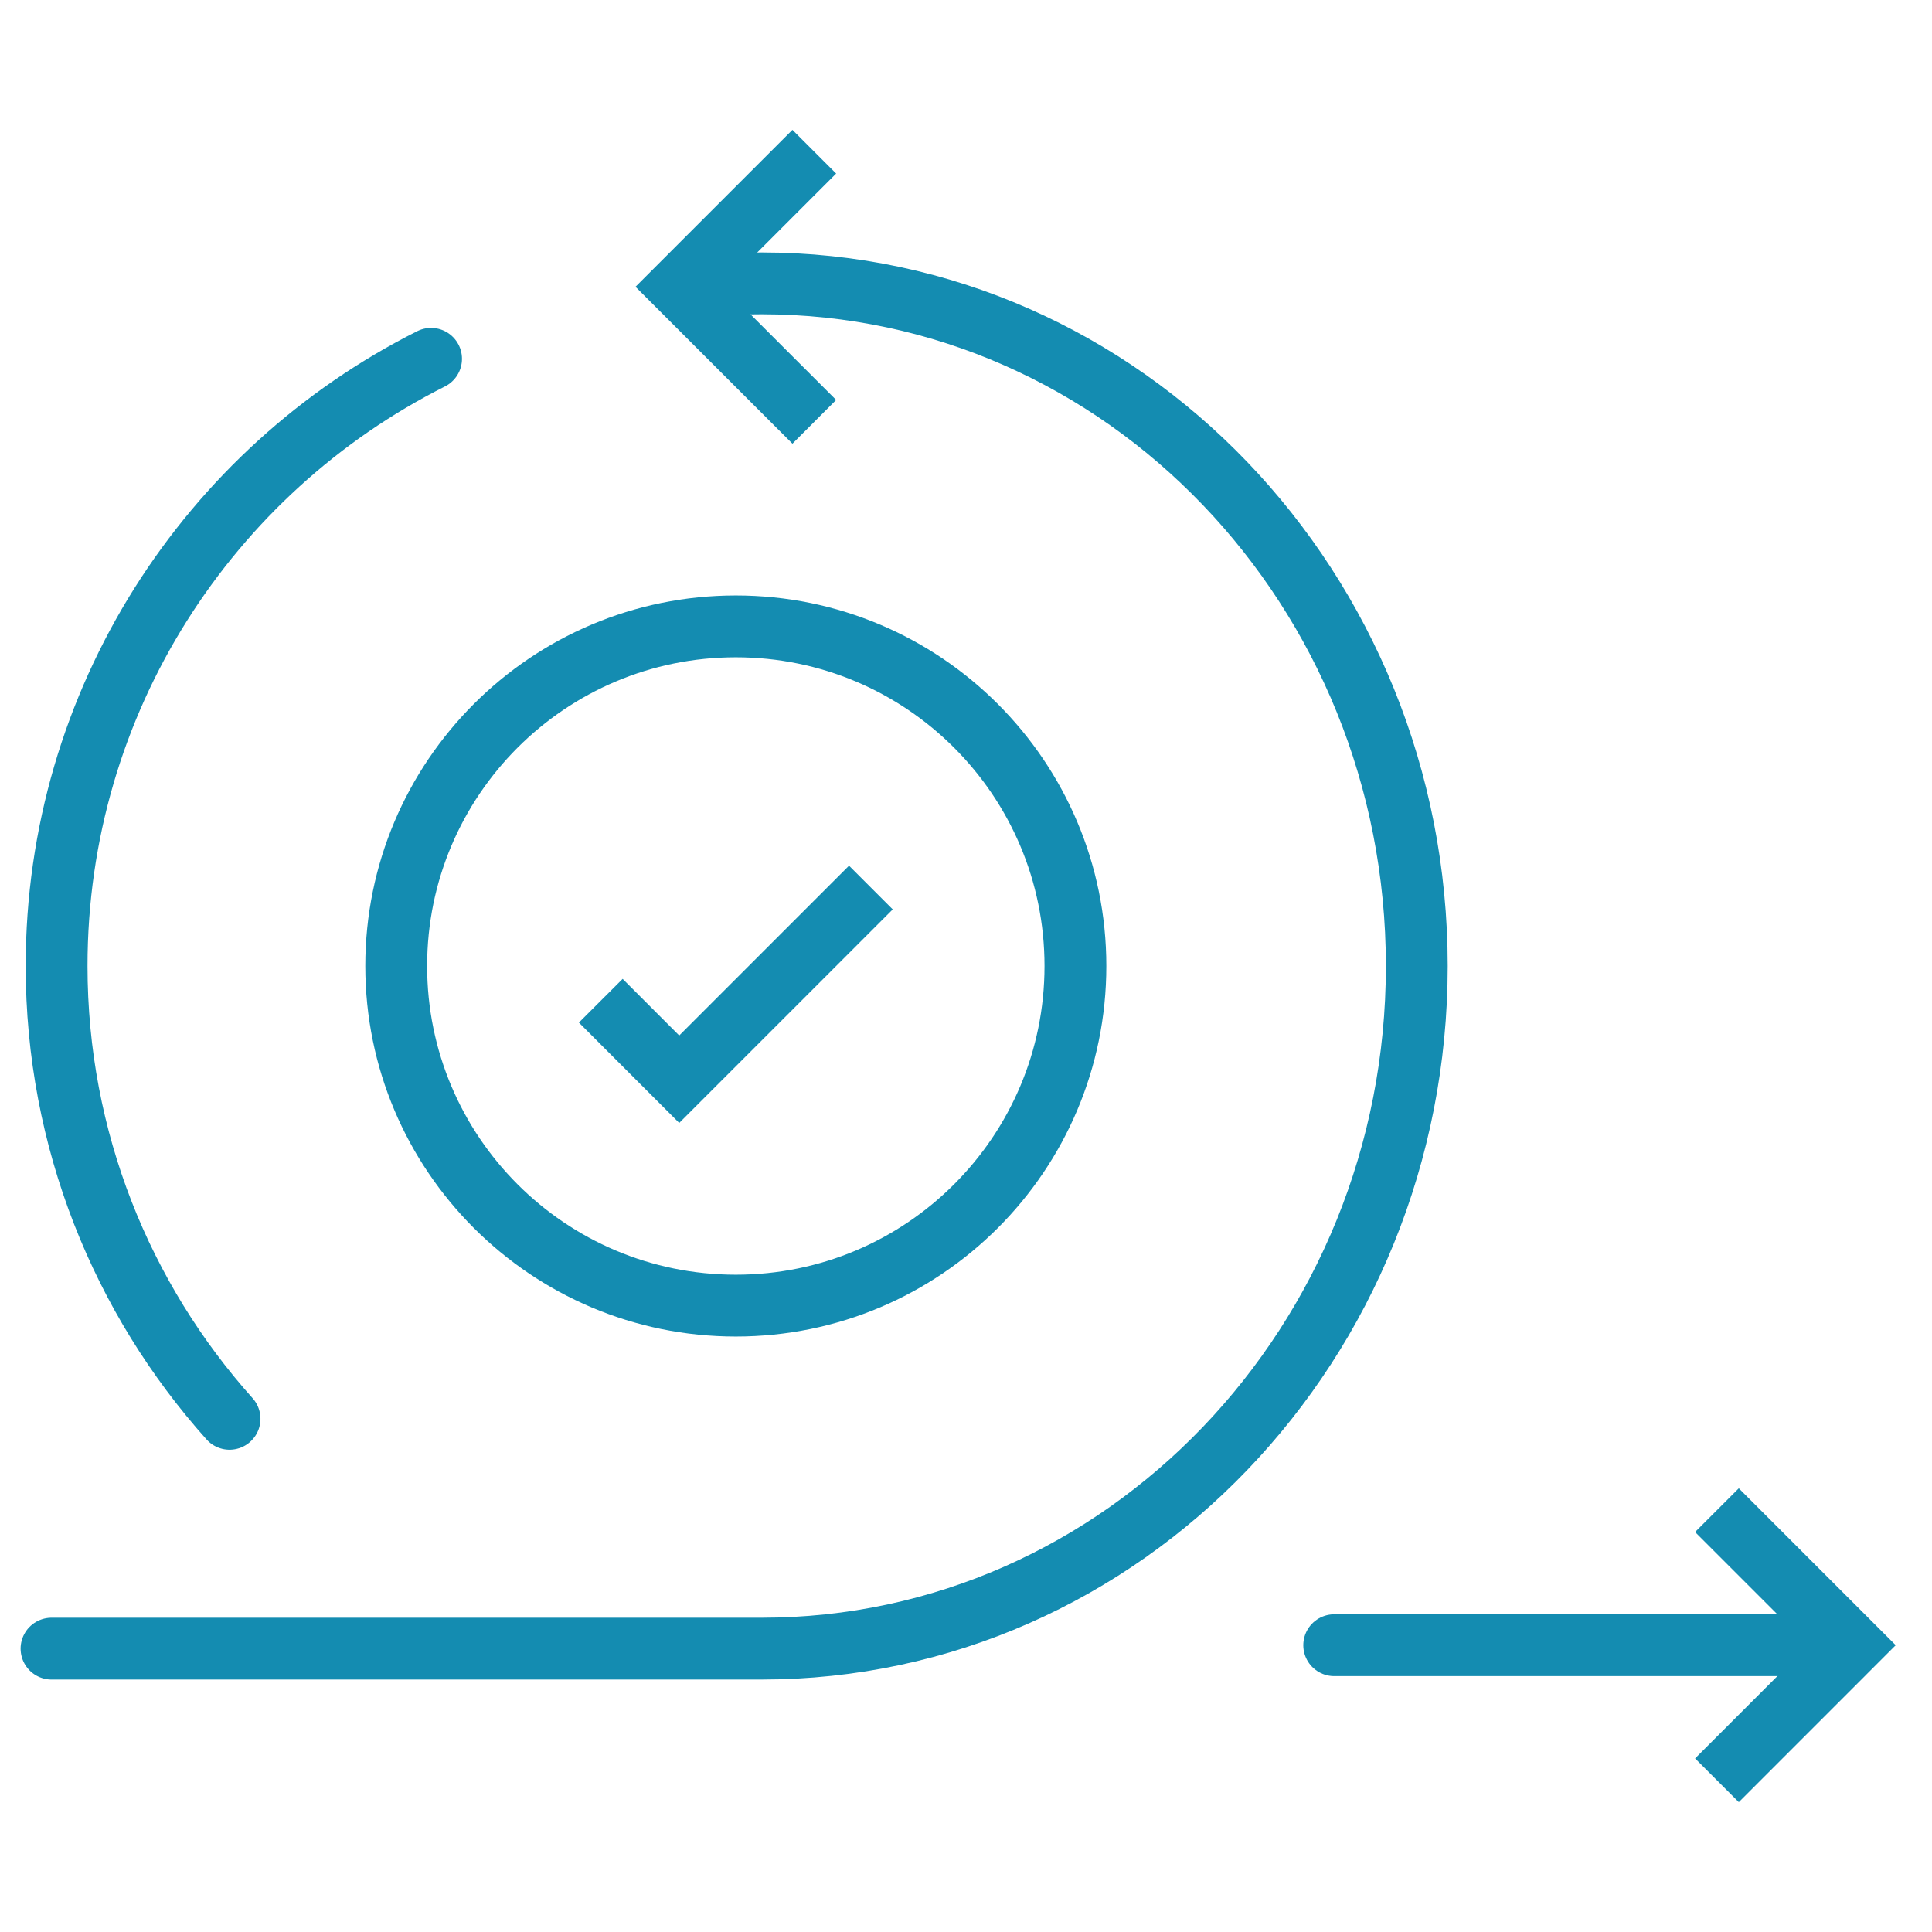
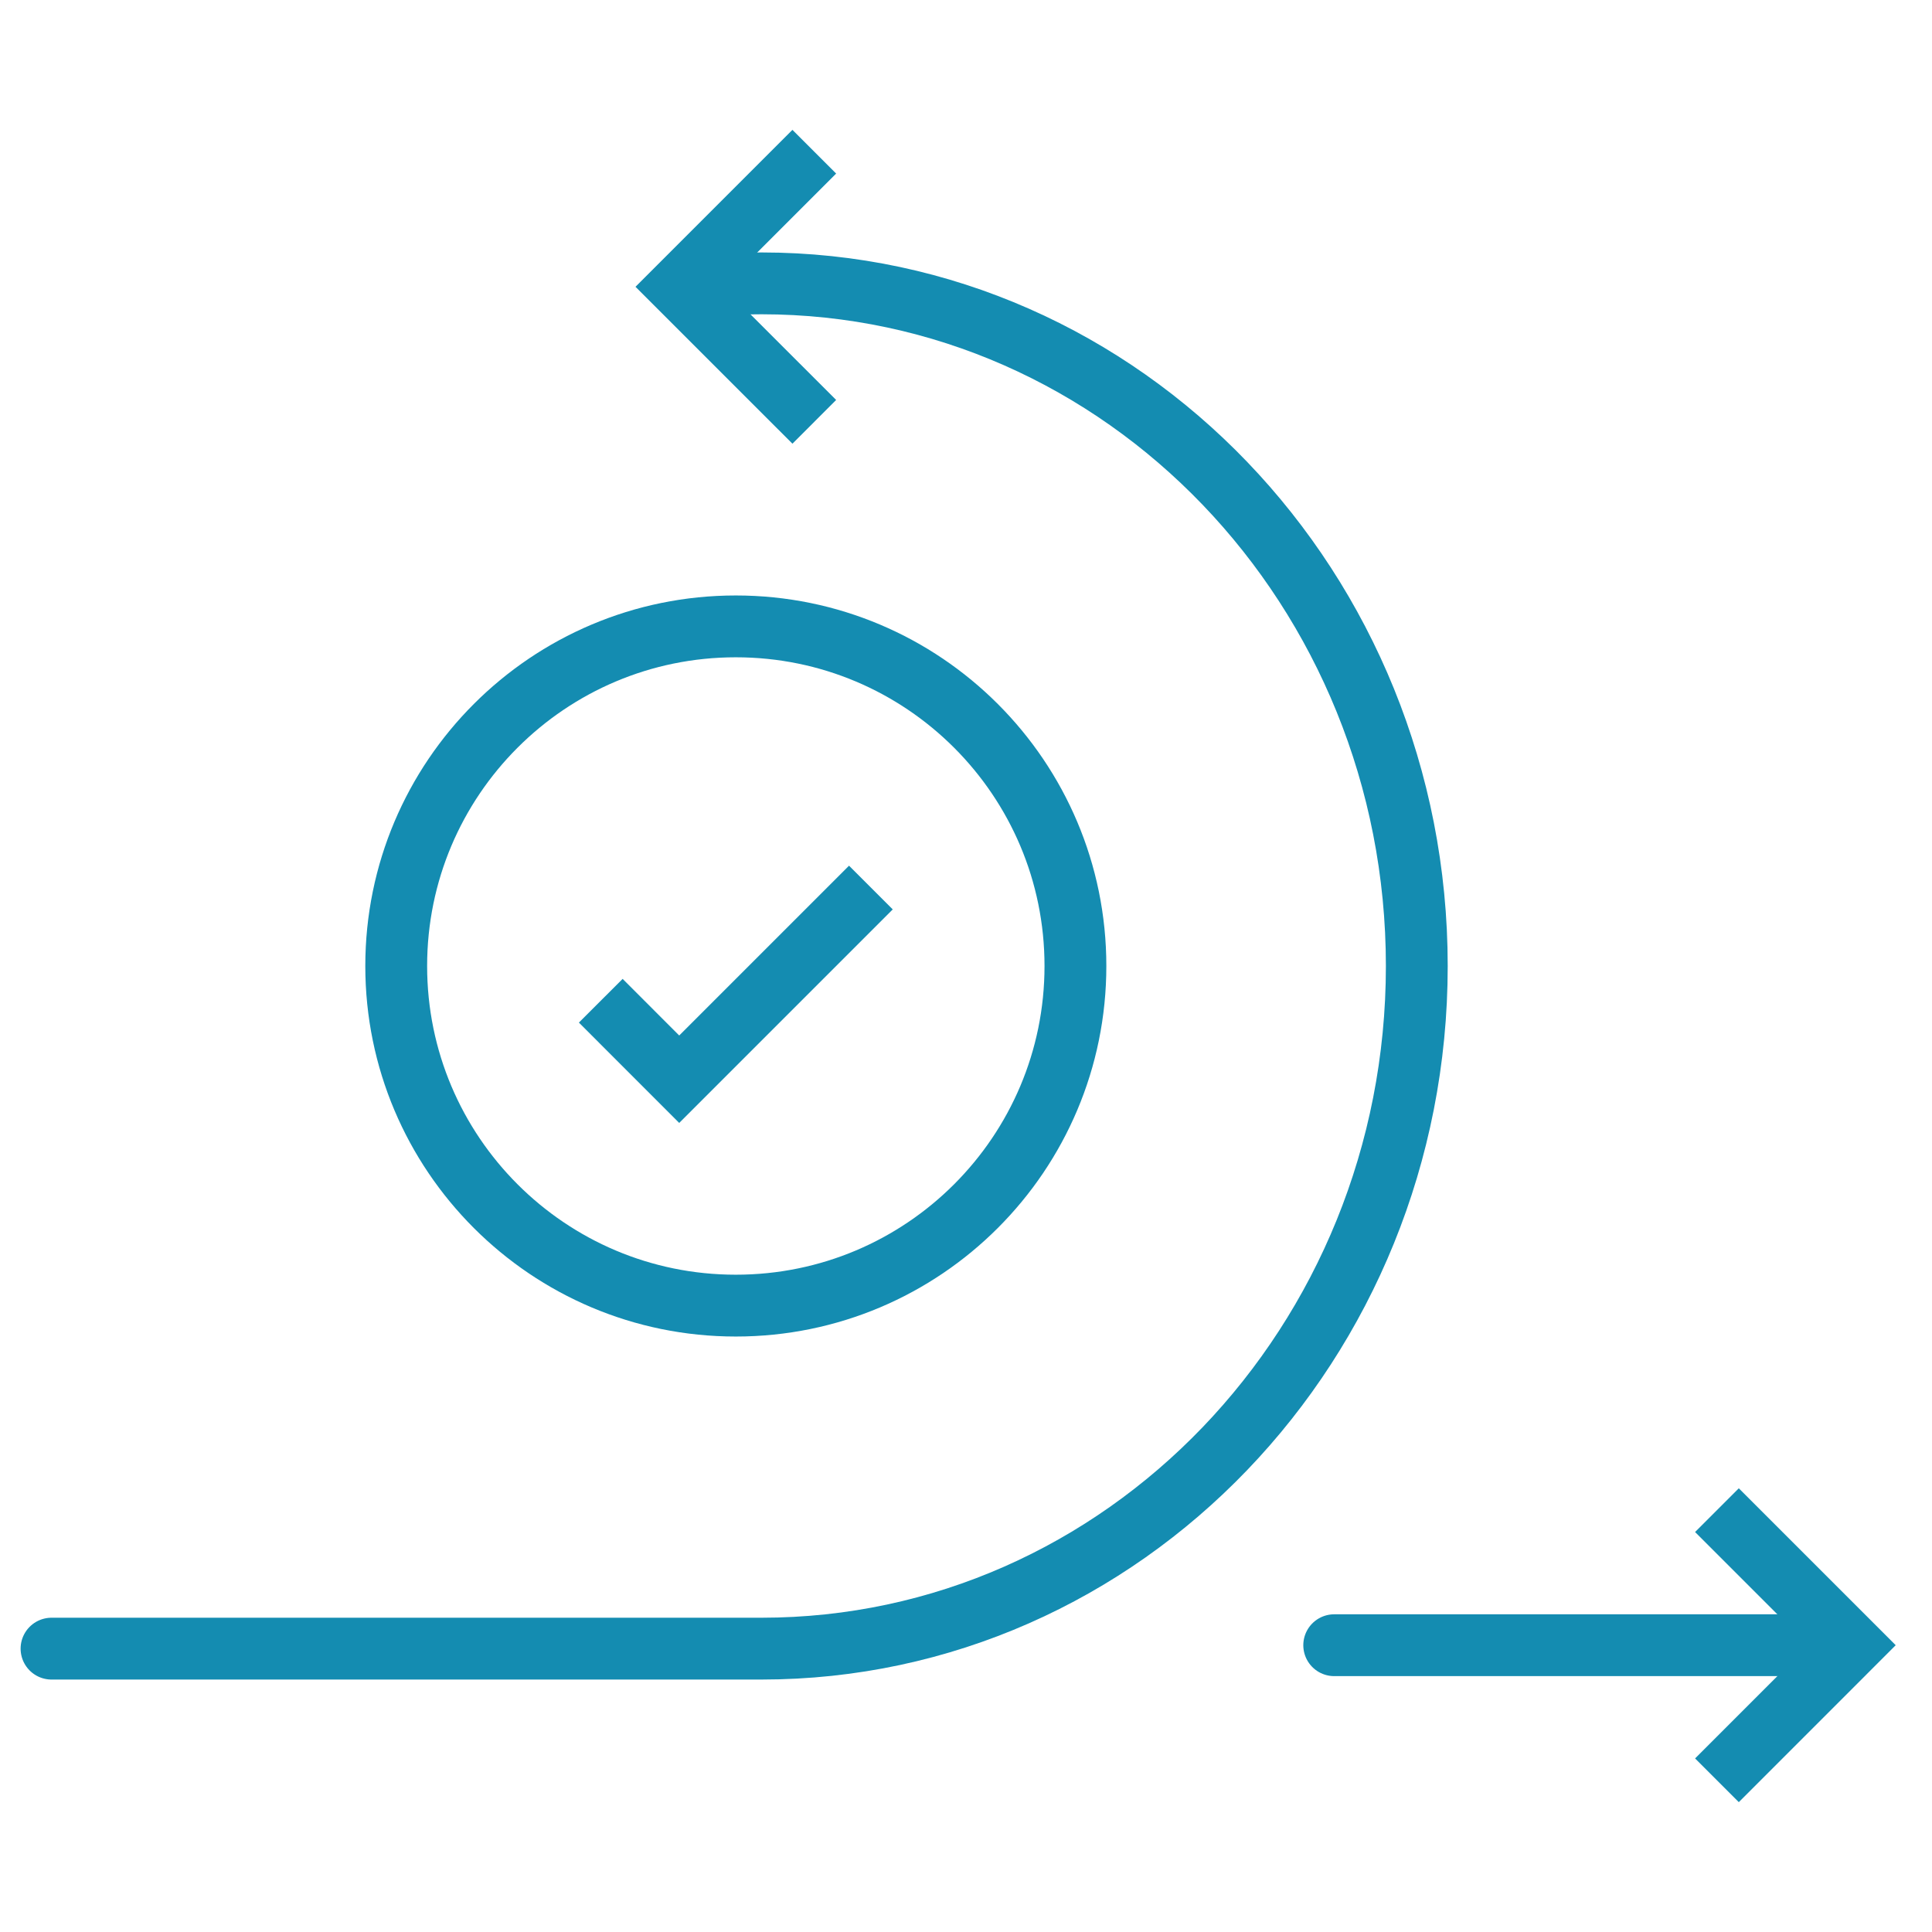
<svg xmlns="http://www.w3.org/2000/svg" width="75" height="75" viewBox="0 0 75 75" fill="none">
  <mask id="mask0_995_357" style="mask-type:luminance" maskUnits="userSpaceOnUse" x="0" y="0" width="75" height="75">
    <path d="M0 7.62939e-06H75V75H0V7.62939e-06Z" fill="white" />
  </mask>
  <g mask="url(#mask0_995_357)">
    <path d="M30.762 6.738L26.367 11.133L30.762 15.527" stroke="#148CB1" stroke-width="2.4" stroke-miterlimit="10" stroke-linecap="square" />
    <path d="M2 64H29.56C43.61 64 55 52.136 55 37.5C55 22.864 43.61 11 29.56 11C28.849 11 28.144 11.03 27.447 11.09" stroke="#148CB1" stroke-width="2.4" stroke-miterlimit="10" stroke-linecap="round" />
    <path d="M51.794 63.867H69.697" stroke="#148CB1" stroke-width="2.4" stroke-miterlimit="10" stroke-linecap="round" />
    <path d="M67.5 59.473L71.894 63.867L67.5 68.262" stroke="#148CB1" stroke-width="2.4" stroke-miterlimit="10" stroke-linecap="square" />
-     <path d="M8.911 55.078C4.736 50.413 2.197 44.253 2.197 37.5C2.197 27.192 8.113 18.265 16.734 13.93" stroke="#148CB1" stroke-width="2.4" stroke-miterlimit="10" stroke-linecap="round" />
    <path d="M41.748 37.5C41.748 44.781 35.846 50.684 28.564 50.684C21.283 50.684 15.381 44.781 15.381 37.5C15.381 30.219 21.283 24.316 28.564 24.316C35.846 24.316 41.748 30.219 41.748 37.5Z" stroke="#148CB1" stroke-width="2.4" stroke-miterlimit="10" />
    <path d="M24.17 39.697L26.367 41.895L32.959 35.303" stroke="#148CB1" stroke-width="2.4" stroke-miterlimit="10" stroke-linecap="square" />
  </g>
</svg>